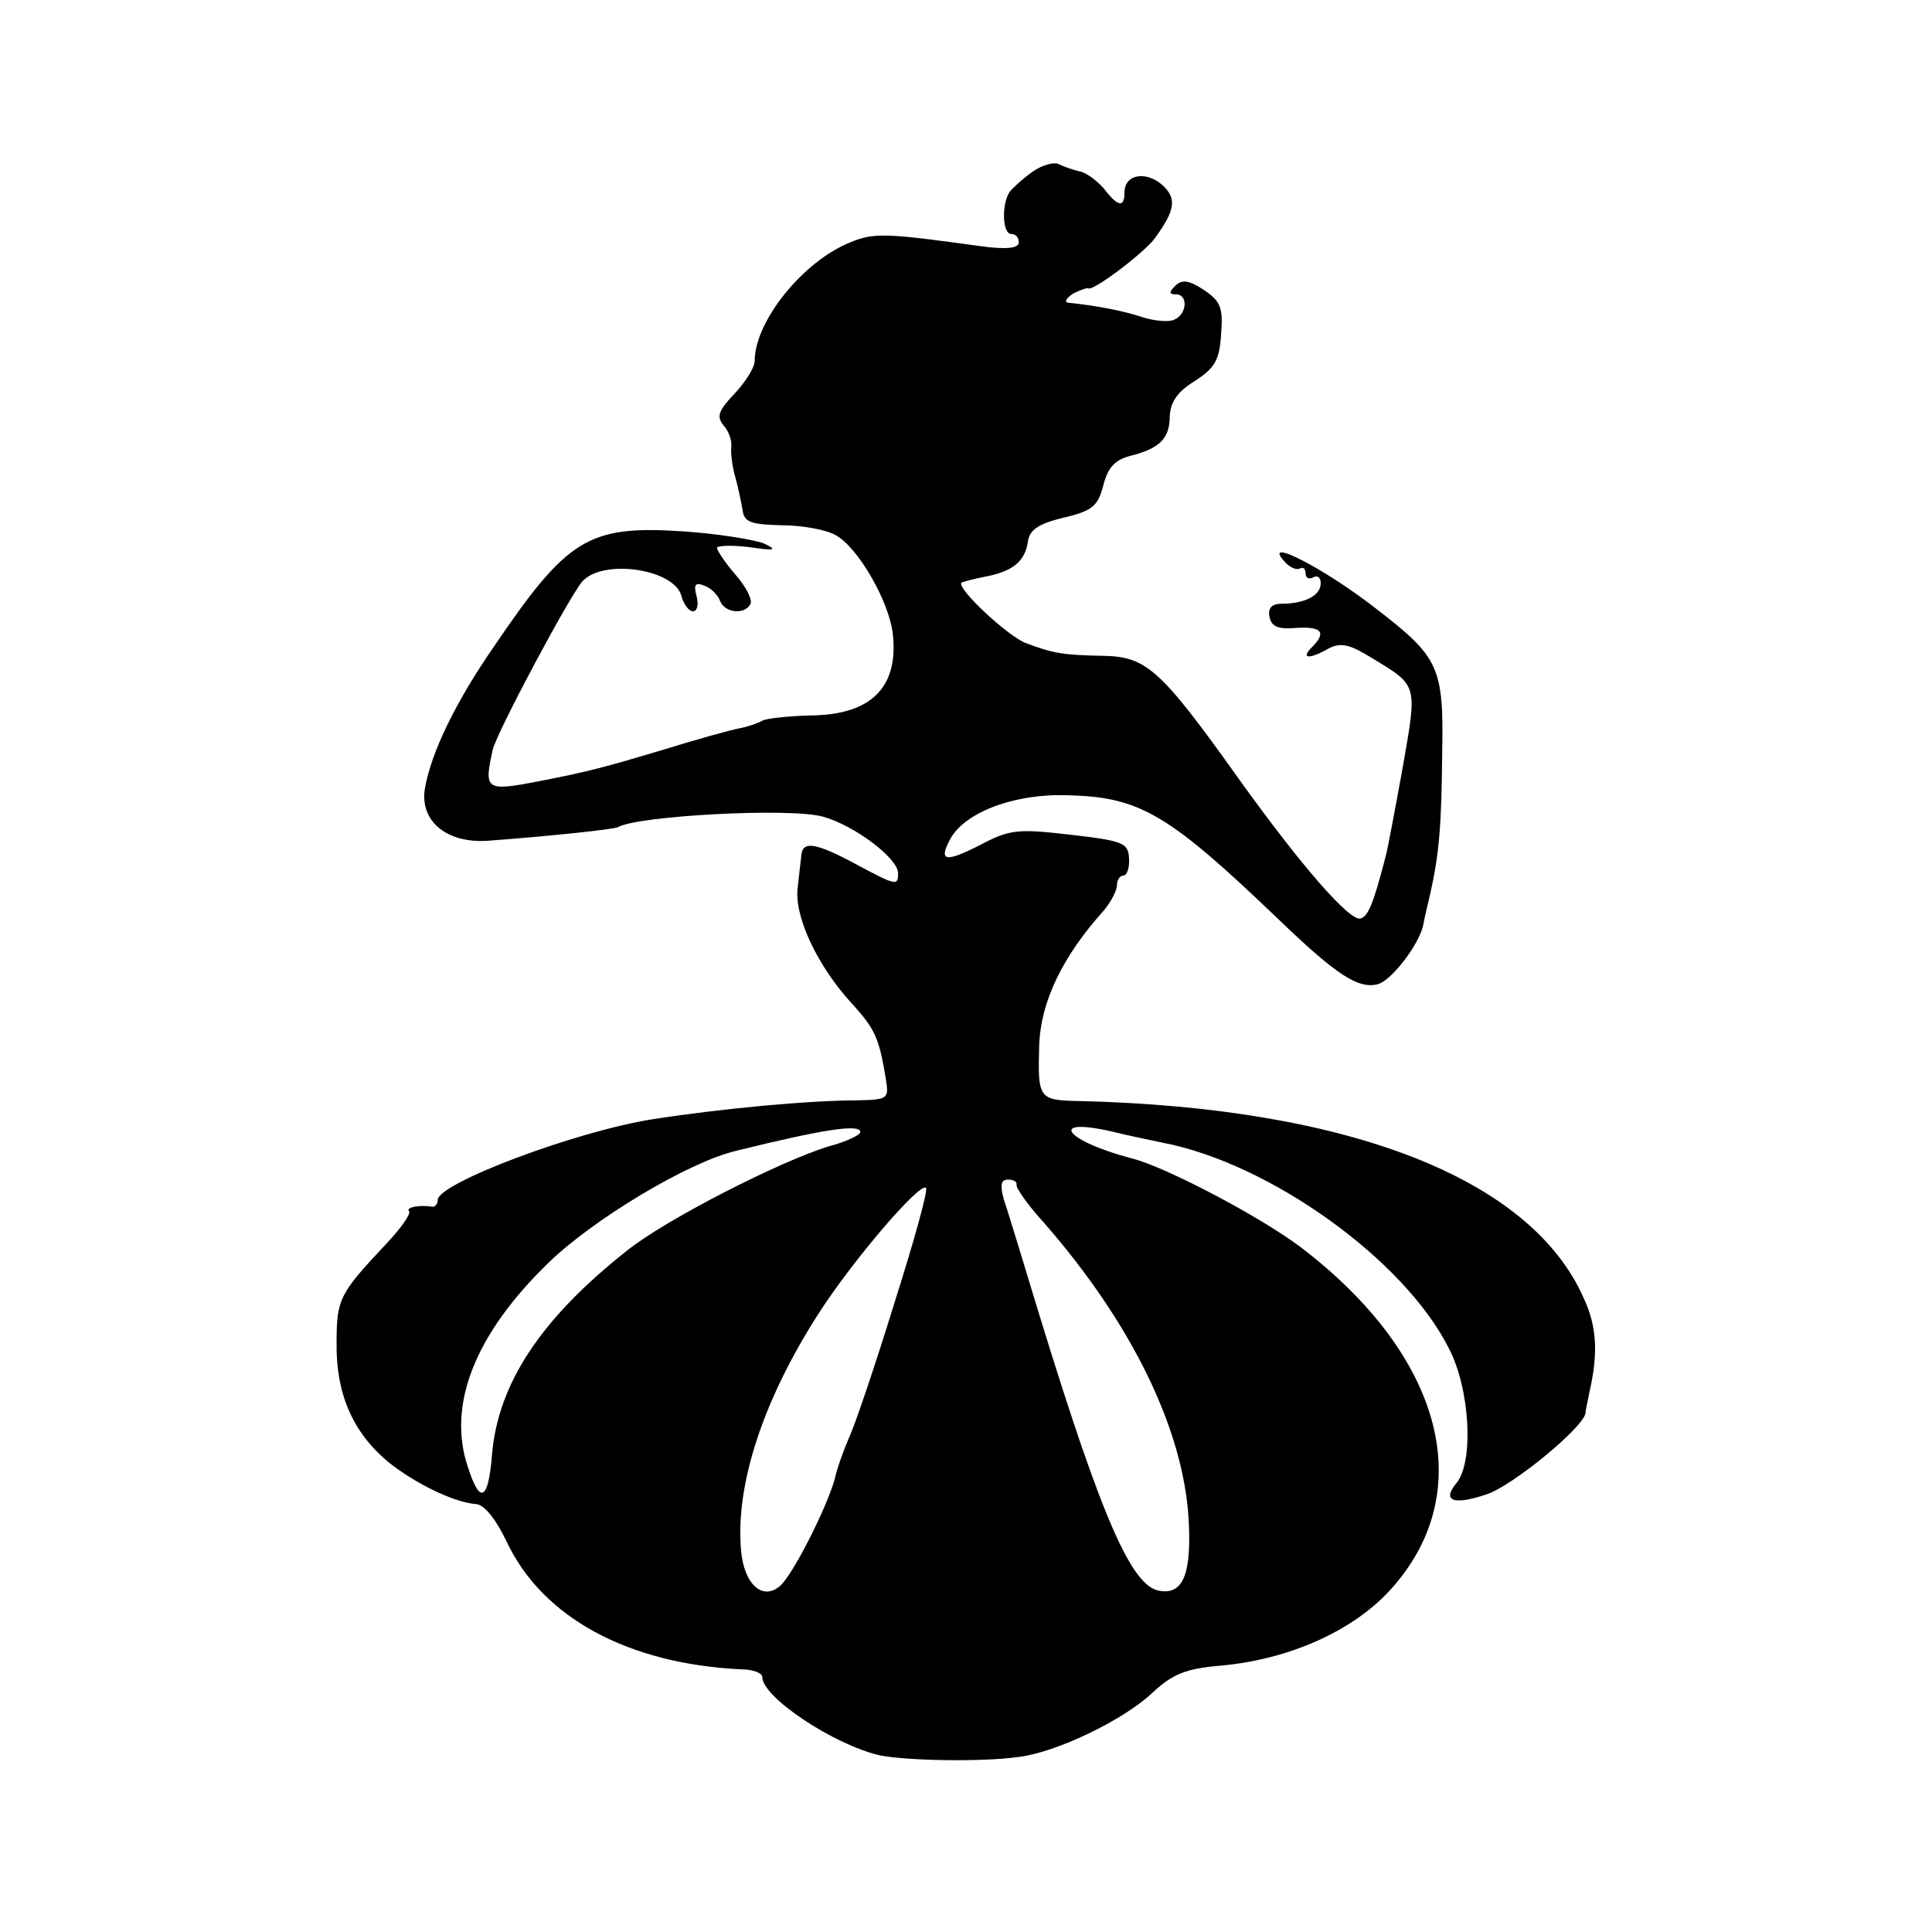
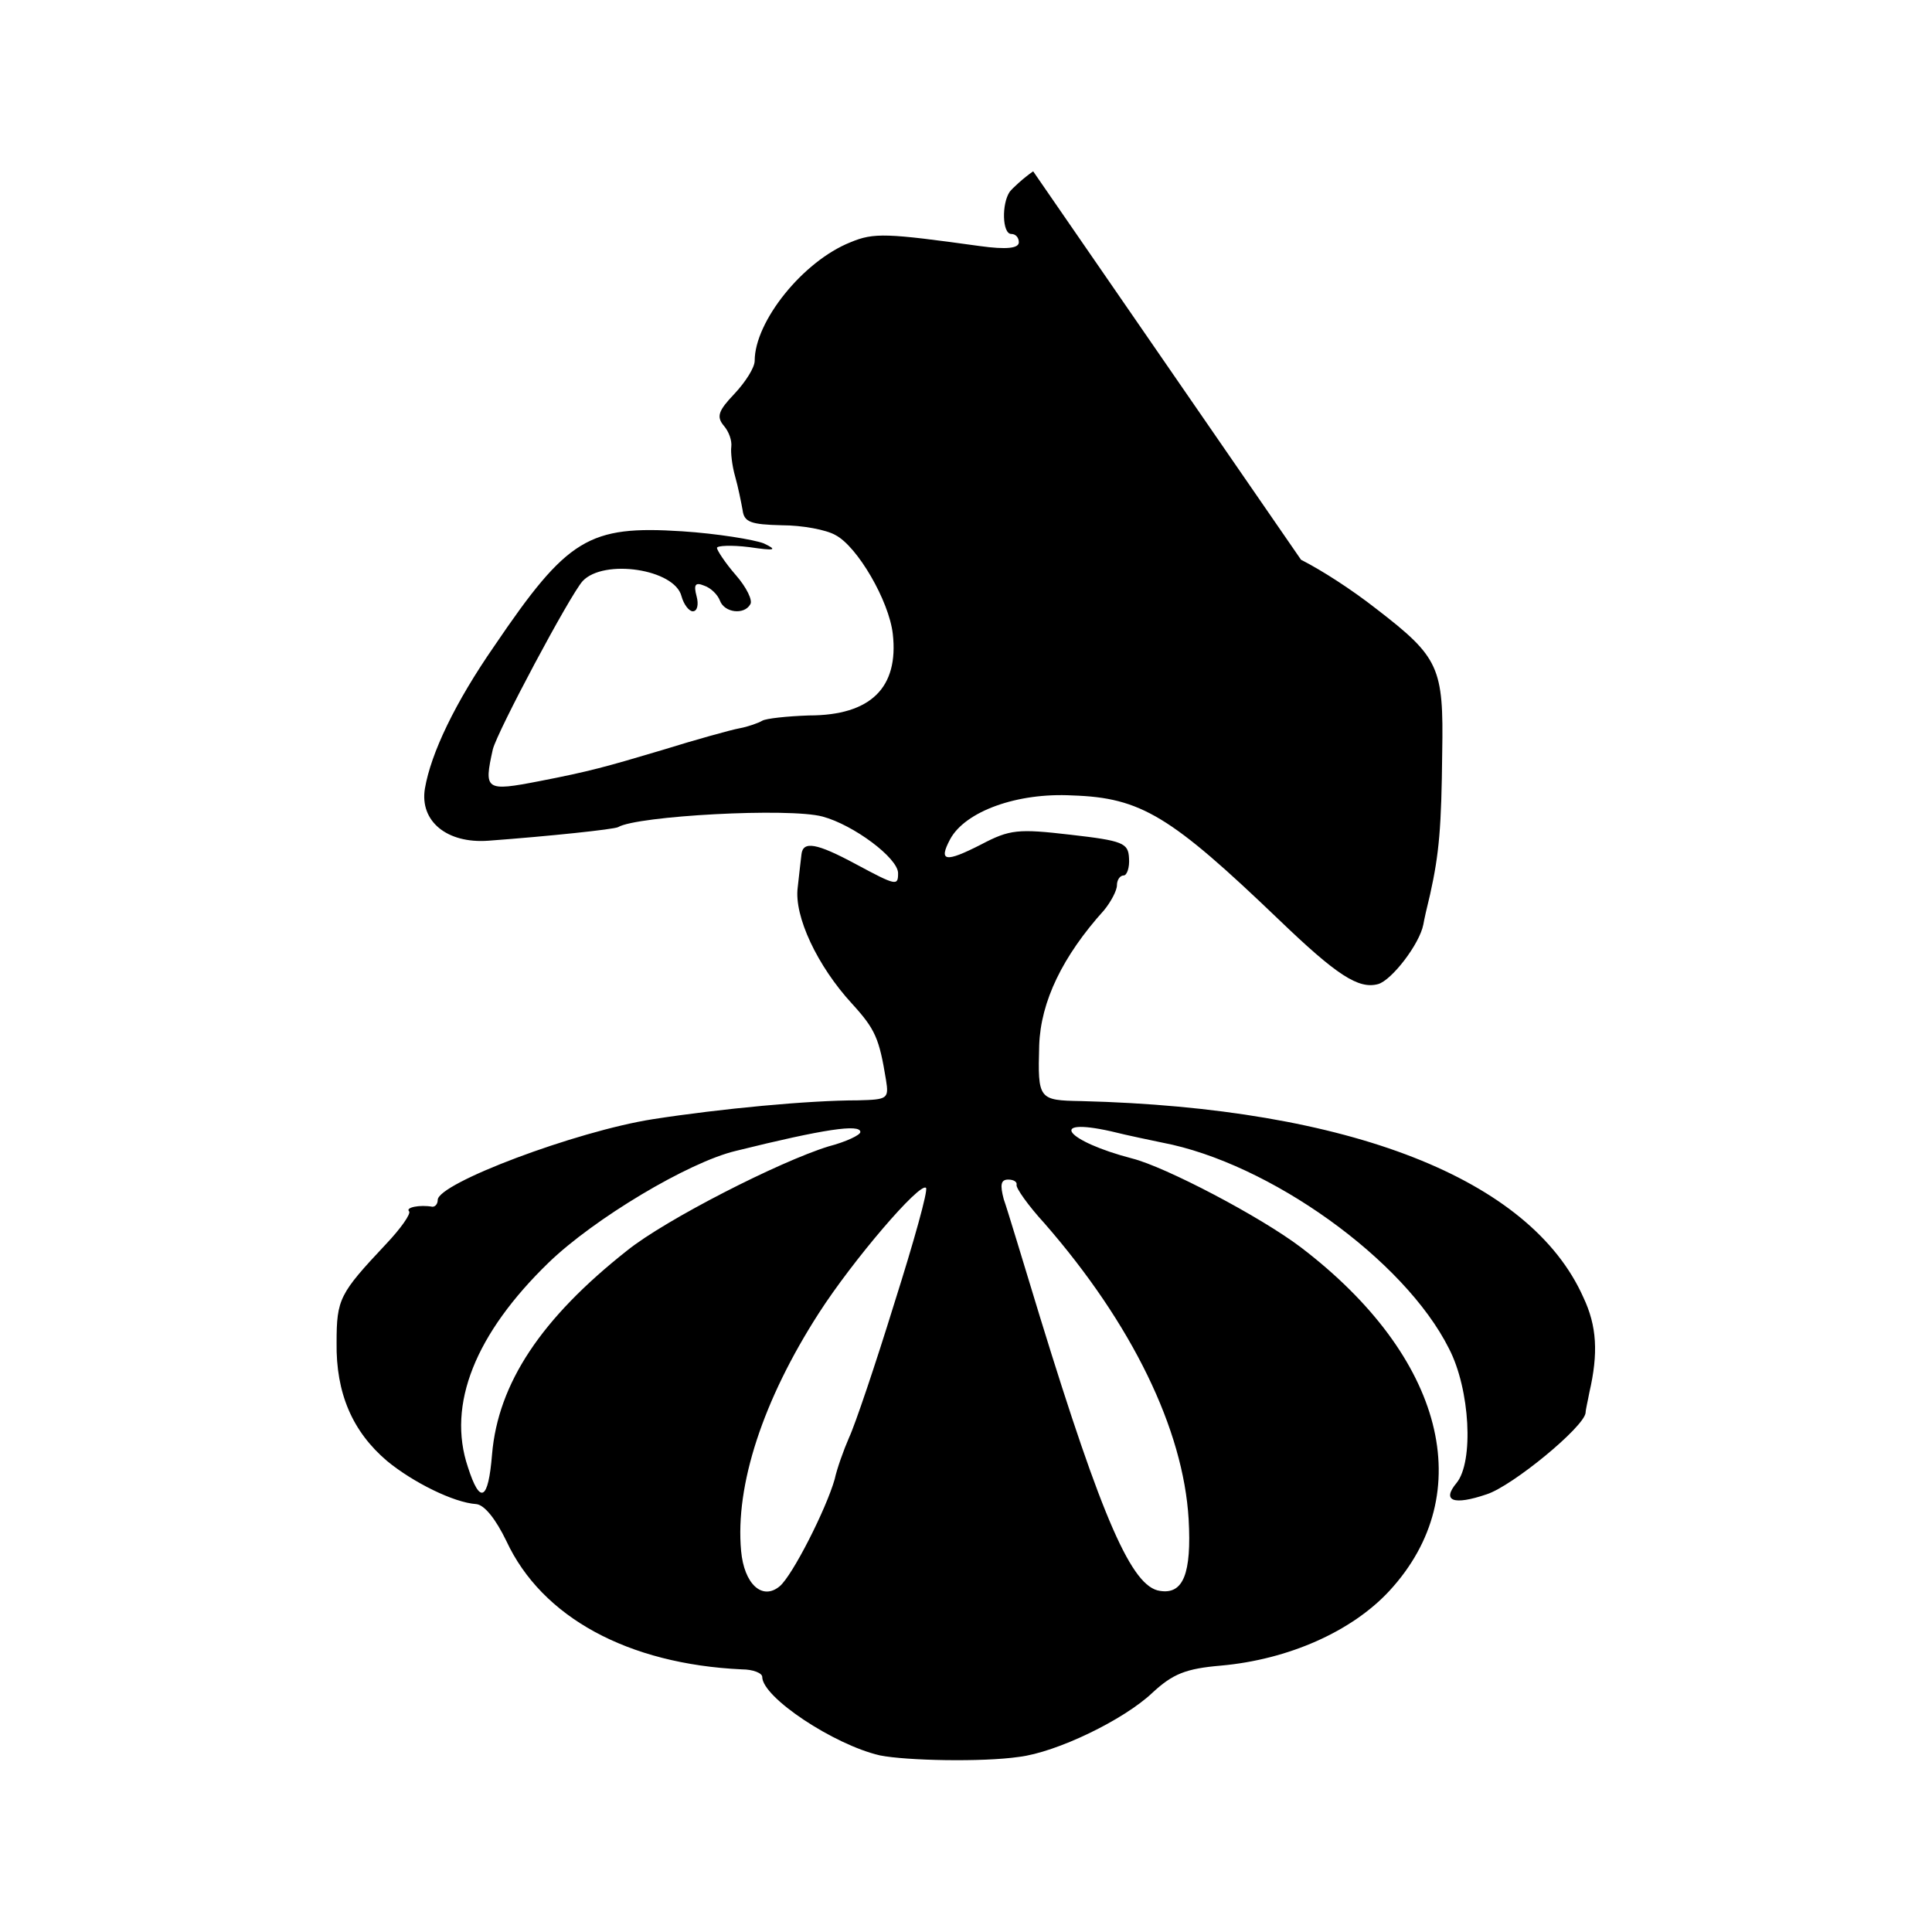
<svg xmlns="http://www.w3.org/2000/svg" version="1" width="341.333" height="341.333" viewBox="0 0 256 256">
-   <path d="M136.9 22.7c-1.3.9-2.7 2.2-3.1 2.7-1.1 1.6-1 5.6.2 5.6.6 0 1 .5 1 1.1 0 .8-1.6 1-5.2.5-12.3-1.7-14-1.8-17.1-.5-6.3 2.5-12.7 10.5-12.7 15.7 0 .9-1.2 2.8-2.7 4.4-2.1 2.2-2.4 3-1.4 4.2.7.8 1.1 2 1 2.8-.1.7.1 2.5.5 3.9s.8 3.4 1 4.5c.2 1.6 1.1 1.9 5.2 2 2.7 0 5.9.6 7.1 1.3 2.9 1.5 7.1 8.7 7.6 13.1.8 7.1-2.9 10.8-11.1 10.8-2.9.1-5.7.4-6.2.7-.5.3-1.9.8-3 1-1.1.2-5.8 1.5-10.3 2.9-7.4 2.2-9.5 2.8-16.2 4.1-7.2 1.4-7.4 1.2-6.2-4.2.6-2.4 10.2-20.4 11.9-22.3 2.8-3 12.2-1.6 13.1 2 .3 1.1 1 2 1.5 2 .6 0 .8-.9.5-2-.4-1.5-.2-1.9 1-1.4.9.3 1.8 1.2 2.1 2 .6 1.6 3.2 1.9 4 .5.4-.5-.5-2.3-1.9-3.9S95 72.9 95 72.6c0-.3 1.9-.4 4.3-.1 3.4.5 3.8.4 1.9-.5-1.3-.5-6.2-1.3-10.8-1.6-12.4-.8-15.2.9-24.9 15.2-5.2 7.5-8.4 14.2-9.2 18.9-.7 4.3 2.9 7.3 8.4 6.9 8.1-.6 16.6-1.5 17.2-1.8 2.5-1.5 22.7-2.6 27.1-1.4 4.1 1.1 10 5.5 10 7.5 0 1.7-.2 1.7-5.6-1.2-5.2-2.8-7-3.1-7.2-1.3-.1.7-.3 2.7-.5 4.4-.5 3.8 2.6 10.4 7.2 15.4 3.1 3.4 3.6 4.6 4.5 10.1.4 2.5.2 2.6-3.7 2.7-6.5 0-18.2 1.1-27.2 2.5C76.3 149.9 58 156.8 58 159c0 .5-.3.9-.7.9-1.7-.3-3.6.1-3.1.6.3.3-1.1 2.3-3.1 4.4-6.1 6.5-6.5 7.2-6.5 13-.1 6.7 2.1 11.8 6.7 15.7 3.4 2.8 8.8 5.5 11.8 5.7 1.1.1 2.6 2 4 4.9 4.7 10.1 16.1 16.3 31.2 17 1.5 0 2.7.5 2.7 1 0 2.7 9.5 9 15.6 10.4 3.5.7 13.6.9 18.4.2 5-.6 13.9-4.9 17.7-8.5 2.7-2.5 4.4-3.2 9.1-3.6 8.9-.8 17.3-4.5 22.3-9.9 11.9-12.9 7.3-31-11.7-45.5-5.4-4.1-18-10.7-22.4-11.8-8.8-2.3-11.3-5.5-2.8-3.6 2.4.6 5.4 1.2 6.8 1.5 14.2 2.7 32.1 15.5 38 27.3 2.8 5.4 3.3 15 1 17.8-2 2.4-.4 3 4 1.5 3.4-1.1 12.9-8.9 13.1-10.8 0-.4.3-1.6.5-2.7 1.2-5.2 1-8.8-.8-12.6-7-15.7-30.9-25.1-66.5-26-5.7-.1-5.8-.2-5.6-7.4.2-5.8 3.1-11.8 8.6-17.9.9-1.1 1.7-2.6 1.7-3.3 0-.7.4-1.3.9-1.3.4 0 .8-1 .7-2.3-.1-2-.8-2.3-7.8-3.1-6.9-.8-8-.7-11.8 1.3-4.7 2.4-5.7 2.3-4.1-.7 2-3.7 8.9-6.2 16.2-5.8 9.1.3 13 2.7 27.4 16.5 7.6 7.3 10.5 9.2 13.1 8.5 1.8-.5 5.5-5.3 6-7.9.1-.6.5-2.4.9-4 1.2-5.4 1.5-8.9 1.6-18.8.2-11.3-.4-12.6-8.7-19-6.9-5.4-15.3-9.7-12.2-6.3.7.8 1.6 1.2 2.1.9.4-.2.7.1.7.7s.5.8 1 .5c.6-.3 1 0 1 .8 0 1.6-2.1 2.7-5.2 2.7-1.3 0-1.8.6-1.6 1.7.3 1.4 1.2 1.7 3.6 1.5 3.4-.2 4 .6 2 2.6-1.5 1.5-.3 1.6 2.3.1 1.6-.8 2.8-.5 5.7 1.3 6.1 3.7 6 3.4 4.1 14.3-1 5.5-2 10.9-2.3 12-1.6 6.2-2.3 7.9-3.3 8.2-1.4.5-8-7.1-16.3-18.7-10.2-14.3-12.1-16-17.8-16.1-5.3-.1-6.6-.3-10.3-1.7-2.5-1-9.2-7.3-8.5-8 .2-.1 1.6-.5 3.2-.8 3.6-.7 5.2-2 5.6-4.6.2-1.6 1.4-2.4 4.7-3.2 3.9-.9 4.6-1.6 5.3-4.3.6-2.4 1.6-3.4 3.6-3.9 3.9-1 5.2-2.3 5.2-5.3.1-1.8 1-3.2 3.3-4.6 2.6-1.7 3.3-2.7 3.5-6.2.3-3.6-.1-4.4-2.3-5.9-2-1.3-2.9-1.4-3.8-.5-.8.8-.8 1.1.1 1.1 1.7 0 1.5 2.7-.3 3.4-.8.3-2.7.1-4.2-.4-2.4-.8-6-1.5-9.8-1.9-.5-.1-.2-.6.7-1.2 1-.5 1.9-.8 2-.7.5.5 7.3-4.6 8.8-6.6 2.7-3.7 3-5.3 1-7.1-2.2-1.9-5-1.4-5 1 0 2.1-.9 1.9-2.8-.6-1-1.1-2.4-2.1-3.2-2.2-.8-.2-2-.6-2.6-.9-.6-.4-2.2 0-3.5.9zM114 150c0 .4-1.9 1.3-4.2 1.9-6.5 2-21.6 9.7-26.7 13.8-11.4 9-17.1 17.6-17.9 27-.5 6.2-1.6 6.7-3.2 1.7-2.8-8.3 1-17.7 10.7-27.1 6-5.8 18.5-13.3 24.8-14.8 11.7-2.9 16.5-3.6 16.5-2.5zm20.7 7c-.1.4 1.5 2.7 3.7 5.1 11.6 13.3 18.4 27.3 19.1 39.2.4 7.2-.7 10-3.8 9.5-3.7-.5-7.6-9.3-15.9-36.3-2.2-7.2-4.3-14.2-4.8-15.6-.5-1.9-.4-2.6.6-2.6.7 0 1.2.3 1.1.7zm-16.2 15.7c-2.5 8.1-5.2 16.1-6 17.8-.7 1.6-1.6 4.1-1.9 5.5-1.1 3.9-5.6 12.8-7.3 14.2-2.3 1.9-4.7-.3-5.1-4.7-.8-8.7 2.9-20 10.3-31.5 4.5-7 13.4-17.4 14.2-16.6.3.3-1.6 7.1-4.2 15.3z" />
+   <path d="M136.9 22.7c-1.3.9-2.7 2.2-3.1 2.7-1.1 1.6-1 5.6.2 5.6.6 0 1 .5 1 1.1 0 .8-1.6 1-5.2.5-12.3-1.7-14-1.8-17.1-.5-6.3 2.5-12.7 10.5-12.7 15.7 0 .9-1.2 2.8-2.7 4.4-2.1 2.2-2.4 3-1.4 4.2.7.8 1.1 2 1 2.8-.1.7.1 2.5.5 3.9s.8 3.4 1 4.5c.2 1.6 1.1 1.9 5.2 2 2.7 0 5.9.6 7.1 1.3 2.9 1.5 7.1 8.7 7.6 13.1.8 7.1-2.9 10.8-11.1 10.8-2.9.1-5.7.4-6.2.7-.5.3-1.9.8-3 1-1.1.2-5.8 1.5-10.3 2.9-7.4 2.2-9.5 2.8-16.2 4.1-7.2 1.4-7.4 1.2-6.2-4.2.6-2.4 10.2-20.4 11.9-22.3 2.8-3 12.2-1.6 13.1 2 .3 1.1 1 2 1.5 2 .6 0 .8-.9.5-2-.4-1.5-.2-1.9 1-1.4.9.3 1.8 1.2 2.1 2 .6 1.6 3.2 1.9 4 .5.4-.5-.5-2.3-1.9-3.9S95 72.9 95 72.6c0-.3 1.9-.4 4.3-.1 3.4.5 3.8.4 1.9-.5-1.3-.5-6.2-1.3-10.8-1.6-12.4-.8-15.2.9-24.9 15.2-5.2 7.5-8.4 14.2-9.2 18.9-.7 4.3 2.9 7.3 8.4 6.9 8.1-.6 16.6-1.5 17.2-1.8 2.5-1.5 22.7-2.6 27.1-1.4 4.1 1.1 10 5.5 10 7.5 0 1.7-.2 1.7-5.6-1.2-5.2-2.8-7-3.1-7.2-1.3-.1.7-.3 2.7-.5 4.4-.5 3.8 2.6 10.4 7.2 15.4 3.1 3.4 3.6 4.6 4.5 10.1.4 2.5.2 2.6-3.7 2.7-6.5 0-18.2 1.1-27.2 2.5C76.3 149.9 58 156.8 58 159c0 .5-.3.9-.7.9-1.7-.3-3.6.1-3.1.6.3.3-1.1 2.3-3.1 4.4-6.1 6.5-6.5 7.2-6.5 13-.1 6.7 2.1 11.8 6.7 15.7 3.4 2.8 8.8 5.5 11.8 5.7 1.1.1 2.6 2 4 4.9 4.7 10.1 16.1 16.3 31.2 17 1.5 0 2.7.5 2.7 1 0 2.7 9.5 9 15.6 10.4 3.5.7 13.6.9 18.4.2 5-.6 13.9-4.9 17.7-8.5 2.7-2.5 4.4-3.2 9.1-3.6 8.9-.8 17.3-4.5 22.3-9.9 11.9-12.9 7.3-31-11.7-45.5-5.4-4.1-18-10.7-22.4-11.8-8.8-2.3-11.3-5.5-2.8-3.6 2.4.6 5.4 1.2 6.8 1.5 14.2 2.7 32.1 15.5 38 27.3 2.8 5.4 3.3 15 1 17.8-2 2.4-.4 3 4 1.5 3.4-1.1 12.9-8.9 13.1-10.8 0-.4.3-1.6.5-2.7 1.2-5.2 1-8.8-.8-12.6-7-15.7-30.9-25.1-66.5-26-5.7-.1-5.8-.2-5.6-7.4.2-5.8 3.1-11.8 8.6-17.9.9-1.1 1.7-2.6 1.7-3.3 0-.7.4-1.3.9-1.3.4 0 .8-1 .7-2.3-.1-2-.8-2.3-7.8-3.1-6.9-.8-8-.7-11.8 1.3-4.7 2.4-5.7 2.3-4.1-.7 2-3.7 8.9-6.2 16.2-5.8 9.1.3 13 2.7 27.4 16.5 7.6 7.3 10.5 9.2 13.1 8.5 1.8-.5 5.5-5.3 6-7.9.1-.6.5-2.4.9-4 1.2-5.4 1.5-8.9 1.6-18.8.2-11.3-.4-12.6-8.7-19-6.9-5.4-15.3-9.7-12.2-6.3.7.8 1.6 1.2 2.1.9.4-.2.7.1.7.7s.5.8 1 .5zM114 150c0 .4-1.9 1.3-4.2 1.9-6.5 2-21.6 9.7-26.7 13.8-11.4 9-17.1 17.6-17.9 27-.5 6.2-1.6 6.7-3.2 1.7-2.8-8.3 1-17.7 10.7-27.1 6-5.8 18.5-13.3 24.8-14.8 11.7-2.9 16.5-3.6 16.5-2.5zm20.7 7c-.1.4 1.5 2.7 3.7 5.1 11.6 13.3 18.4 27.3 19.1 39.2.4 7.2-.7 10-3.8 9.5-3.7-.5-7.6-9.3-15.9-36.3-2.2-7.2-4.3-14.2-4.8-15.6-.5-1.9-.4-2.6.6-2.6.7 0 1.2.3 1.1.7zm-16.2 15.7c-2.5 8.1-5.2 16.1-6 17.8-.7 1.6-1.6 4.1-1.9 5.5-1.1 3.9-5.6 12.8-7.3 14.2-2.3 1.9-4.7-.3-5.1-4.7-.8-8.7 2.9-20 10.3-31.5 4.5-7 13.4-17.4 14.2-16.6.3.3-1.6 7.1-4.2 15.3z" />
</svg>